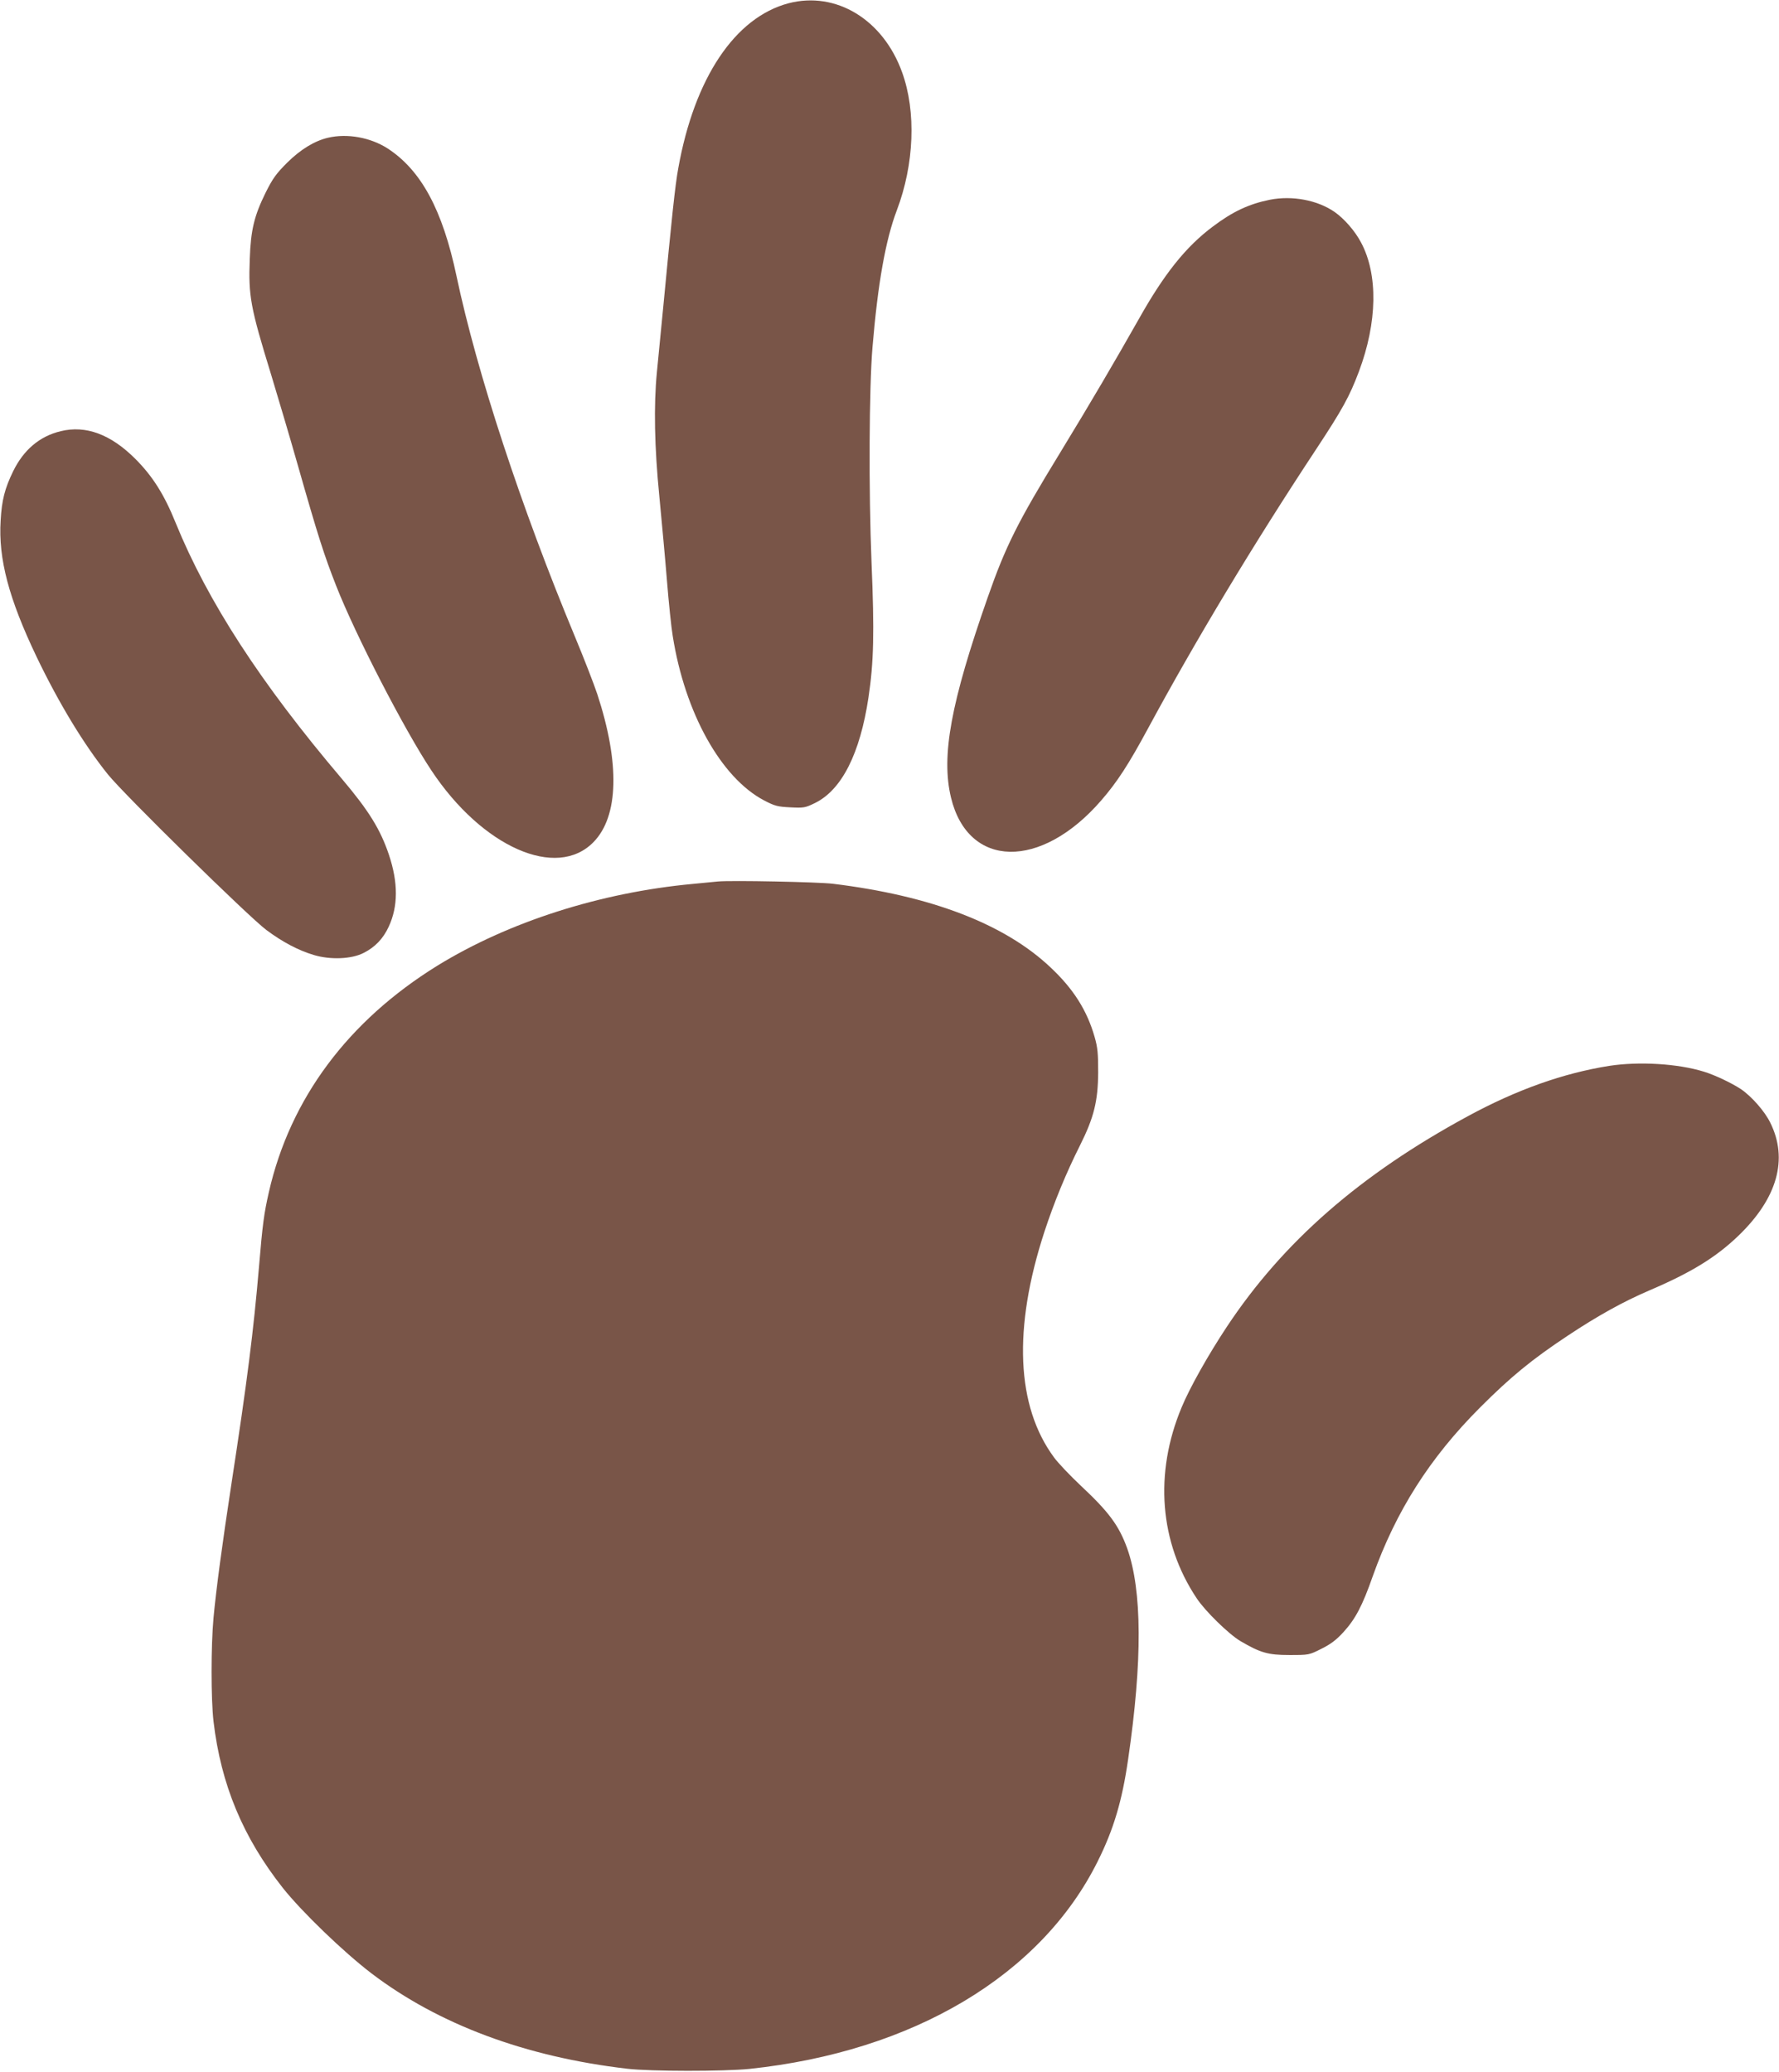
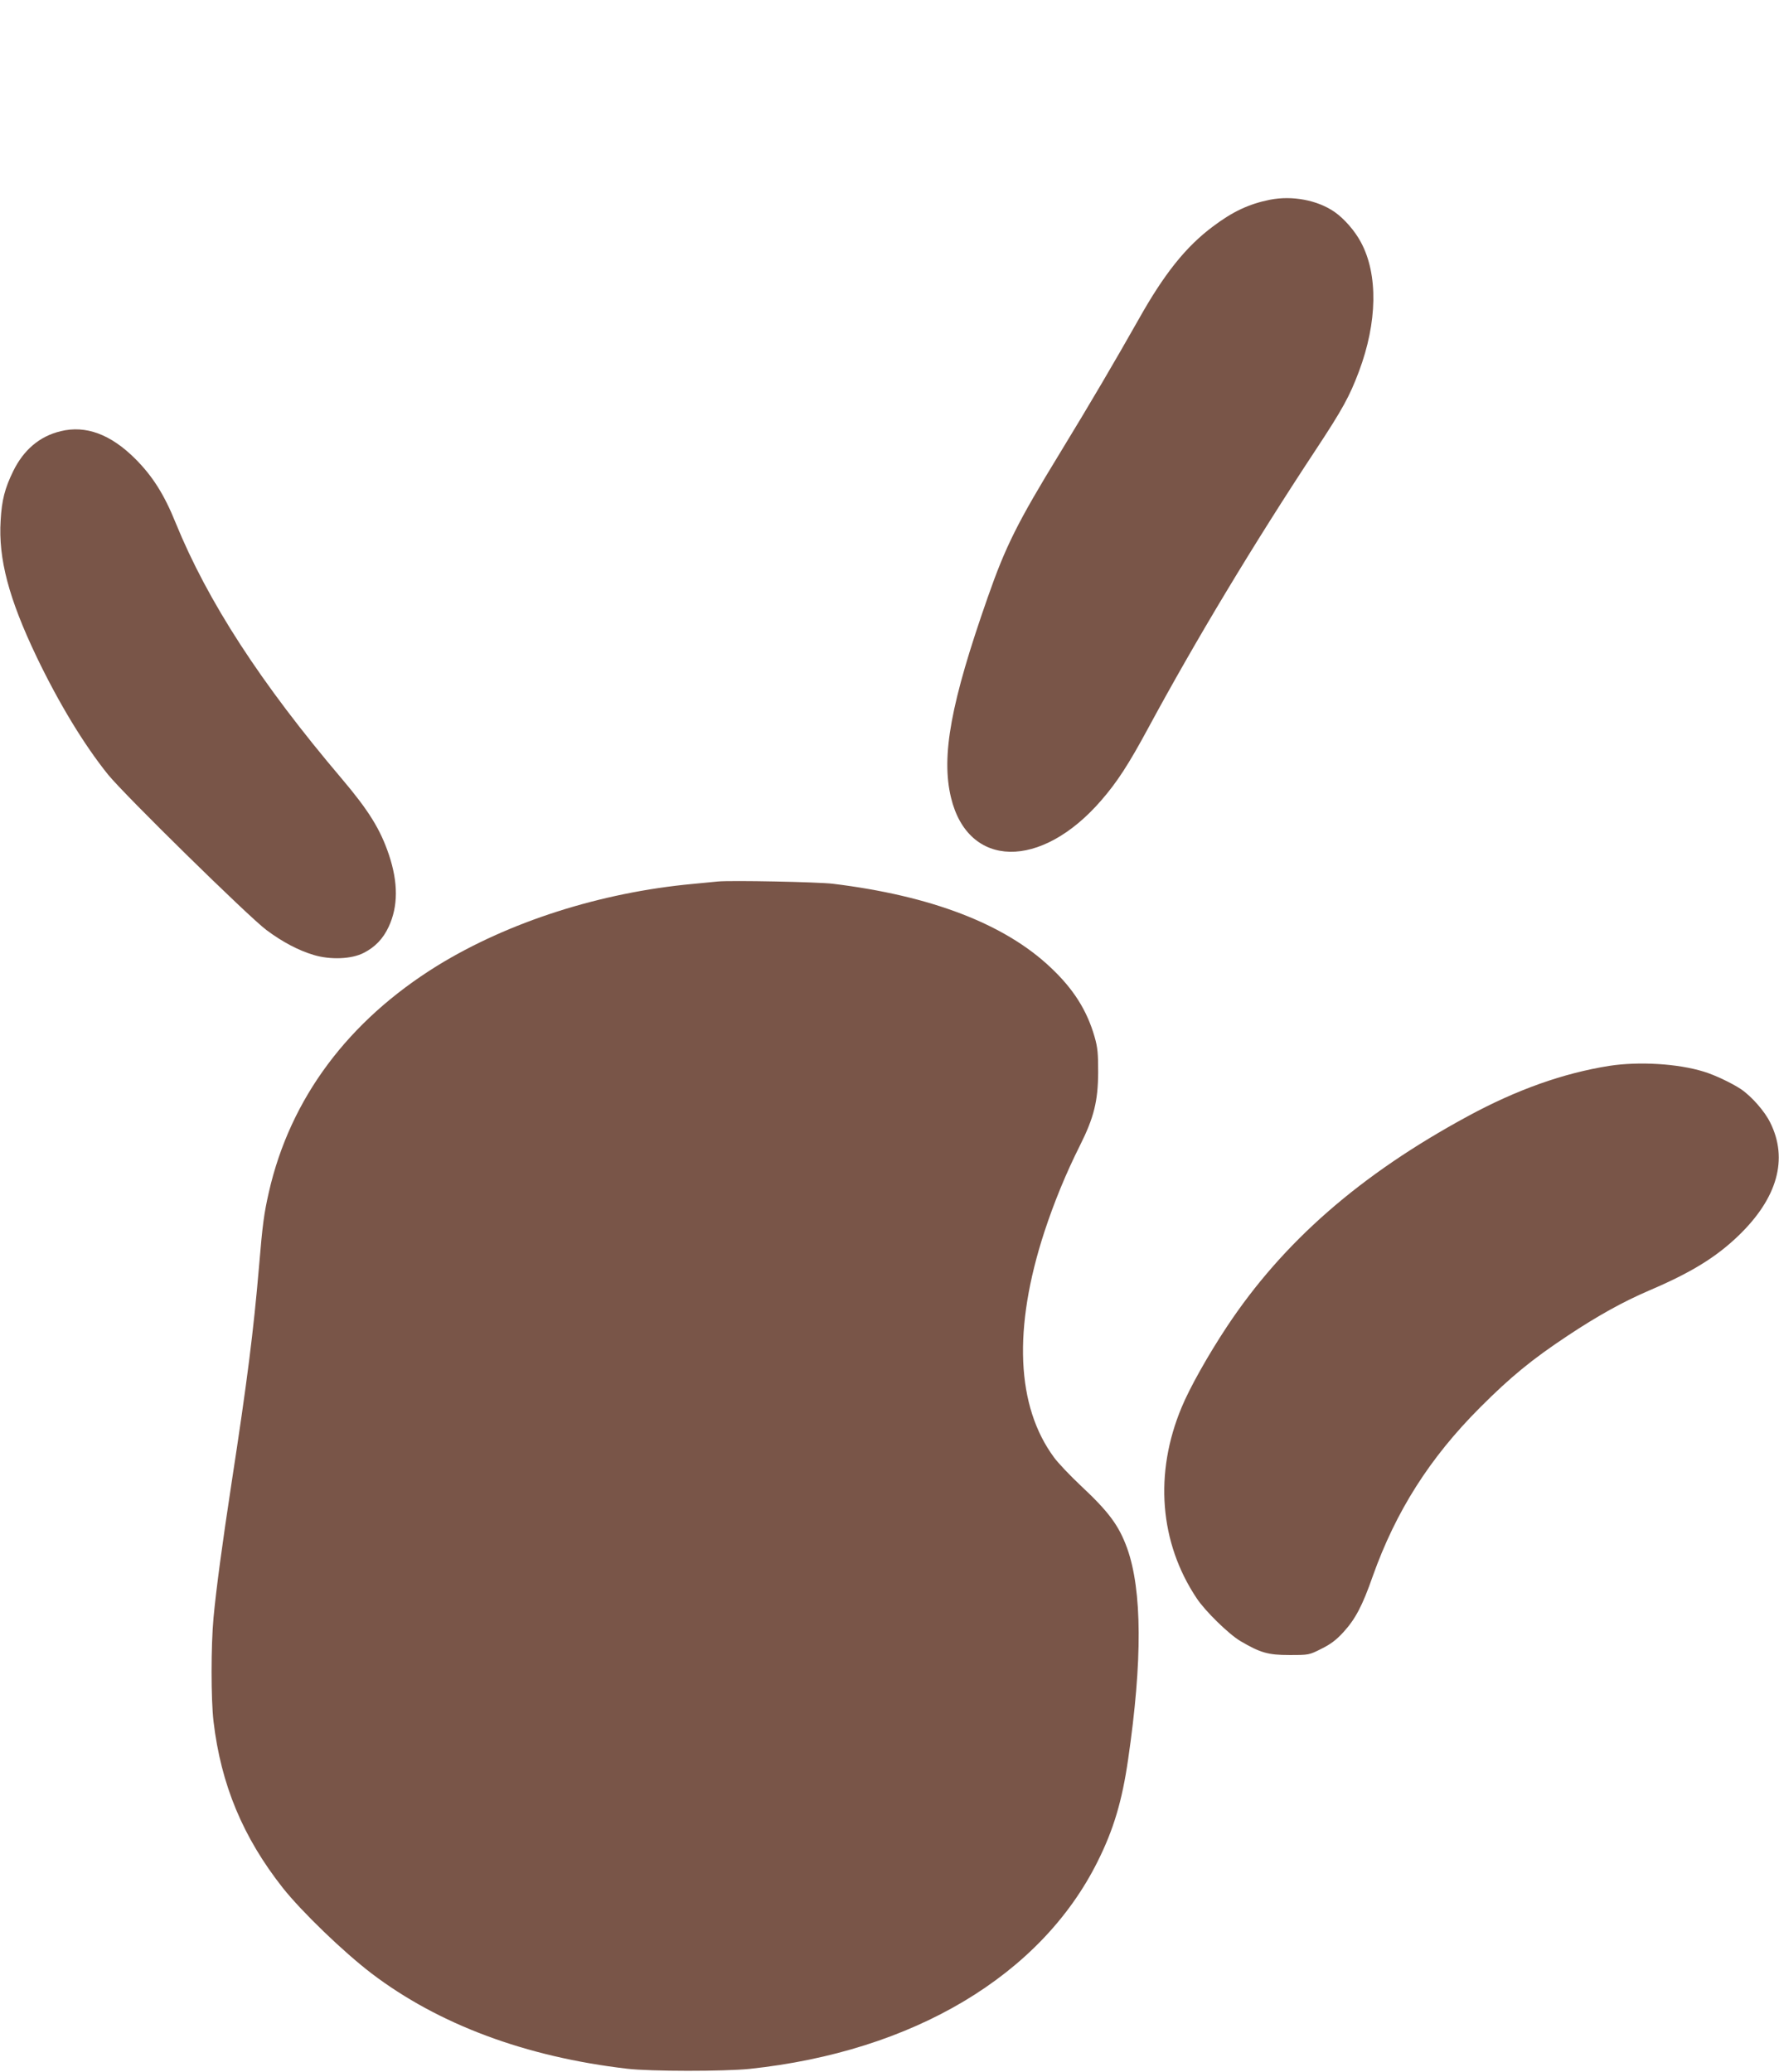
<svg xmlns="http://www.w3.org/2000/svg" version="1.0" width="1099pt" height="1280pt" viewBox="0 0 1099 1280" preserveAspectRatio="xMidYMid meet">
  <g transform="translate(0,1280) scale(0.1,-0.1)" fill="#795548" stroke="none">
-     <path d="M4872 12780 c-331 -87 -582 -461 -682 -1020 -19 -103 -40 -302 -94 -870 -14 -146 -31 -321 -38 -390 -20 -205 -15 -463 15 -765 14 -148 36 -382 47 -520 11 -137 27 -293 36 -345 75 -474 298 -875 564 -1015 67 -35 84 -39 163 -43 82 -4 91 -3 152 27 165 81 278 305 330 651 33 219 37 403 19 835 -18 442 -15 1082 6 1330 33 395 81 663 150 845 108 284 121 610 33 853 -117 326 -408 503 -701 427z" />
-     <path d="M2026 11949 c-84 -20 -169 -72 -252 -154 -68 -68 -89 -97 -133 -185 -71 -144 -92 -232 -98 -410 -9 -230 4 -299 132 -715 40 -132 115 -384 165 -560 125 -439 162 -554 237 -745 118 -301 421 -889 588 -1140 314 -474 774 -677 1002 -442 155 159 163 486 23 913 -21 63 -83 223 -138 355 -332 798 -605 1628 -732 2229 -86 408 -218 652 -424 787 -107 69 -250 95 -370 67z" />
    <path d="M7845 11566 c-129 -26 -230 -73 -353 -166 -167 -125 -301 -293 -459 -575 -149 -263 -290 -504 -484 -822 -263 -430 -336 -576 -447 -893 -228 -650 -289 -981 -227 -1238 106 -439 556 -447 928 -17 99 114 169 222 292 450 292 540 646 1129 1032 1714 167 253 210 332 268 486 114 304 119 599 13 797 -38 72 -104 147 -164 189 -106 73 -261 102 -399 75z" />
    <path d="M375 10136 c-130 -31 -229 -115 -294 -248 -51 -105 -70 -177 -77 -303 -15 -237 50 -483 223 -845 138 -287 292 -541 440 -725 101 -125 871 -881 979 -961 99 -74 198 -126 292 -154 103 -31 234 -26 309 13 71 36 120 88 154 161 59 126 59 273 2 444 -53 158 -125 274 -290 469 -502 591 -830 1097 -1028 1583 -70 174 -143 289 -249 395 -152 152 -306 209 -461 171z" />
    <path d="M4435 7354 c-22 -2 -92 -9 -155 -15 -572 -53 -1139 -235 -1578 -505 -551 -341 -909 -820 -1041 -1399 -30 -132 -39 -197 -61 -461 -34 -398 -72 -701 -170 -1339 -57 -374 -94 -648 -111 -830 -16 -173 -16 -503 0 -640 46 -391 182 -717 429 -1030 118 -148 373 -394 547 -527 414 -315 952 -516 1580 -589 145 -17 595 -17 755 -1 1011 107 1801 578 2151 1282 98 196 151 373 188 630 89 608 87 1045 -6 1305 -51 140 -112 223 -285 385 -67 63 -142 142 -166 175 -234 316 -255 798 -60 1395 59 180 134 363 220 534 86 172 111 273 112 451 0 116 -3 153 -22 219 -47 164 -131 297 -273 430 -284 268 -737 442 -1344 516 -88 11 -632 22 -710 14z" />
    <path d="M9942 6215 c-284 -45 -572 -147 -874 -311 -665 -360 -1142 -777 -1489 -1301 -114 -172 -230 -378 -279 -497 -171 -408 -137 -837 93 -1181 53 -80 199 -222 270 -264 123 -72 170 -86 302 -86 120 0 122 0 197 38 57 28 92 54 136 102 75 82 118 163 182 346 143 402 352 732 665 1045 187 187 318 295 540 442 185 123 342 210 505 280 258 110 412 205 551 339 239 231 307 472 195 697 -34 70 -115 162 -181 207 -56 37 -160 87 -229 108 -161 50 -401 64 -584 36z" />
  </g>
</svg>